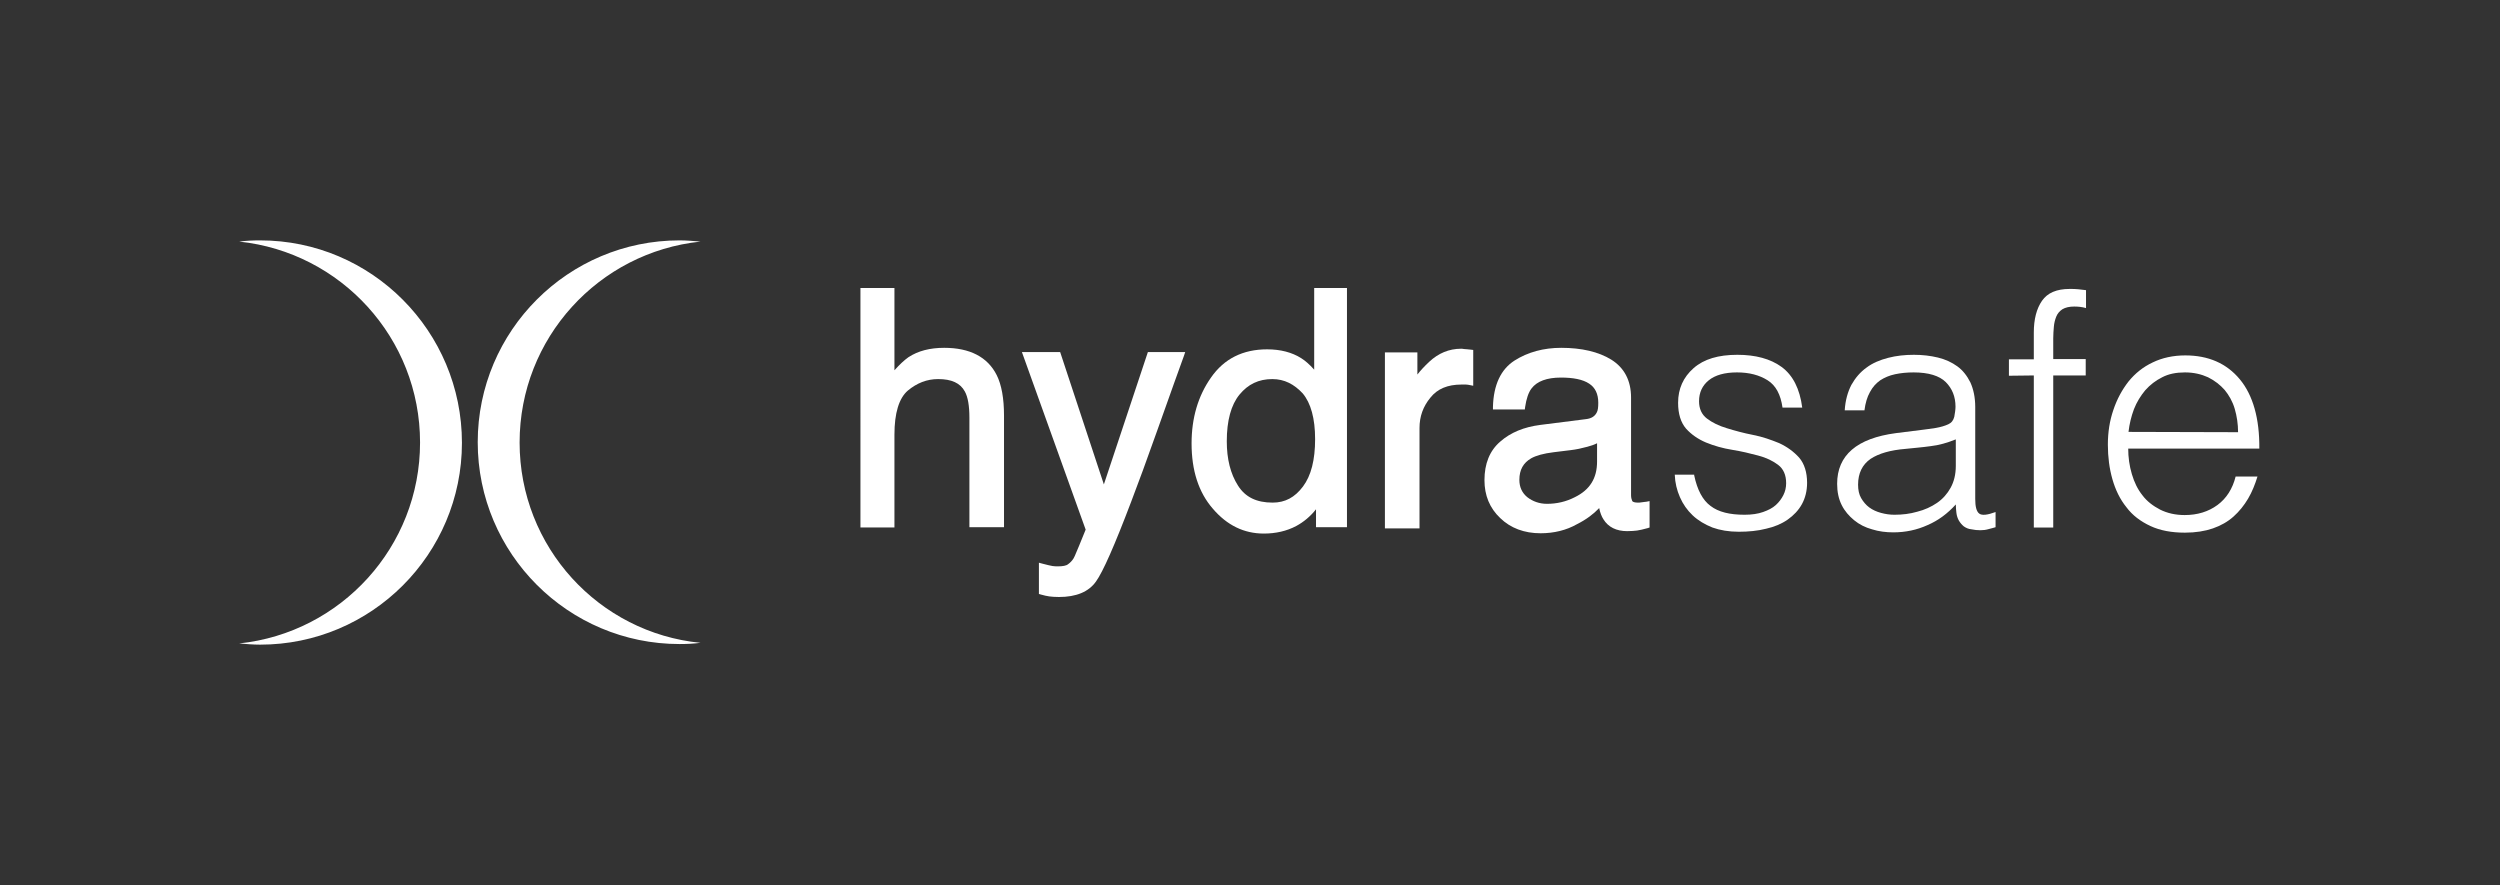
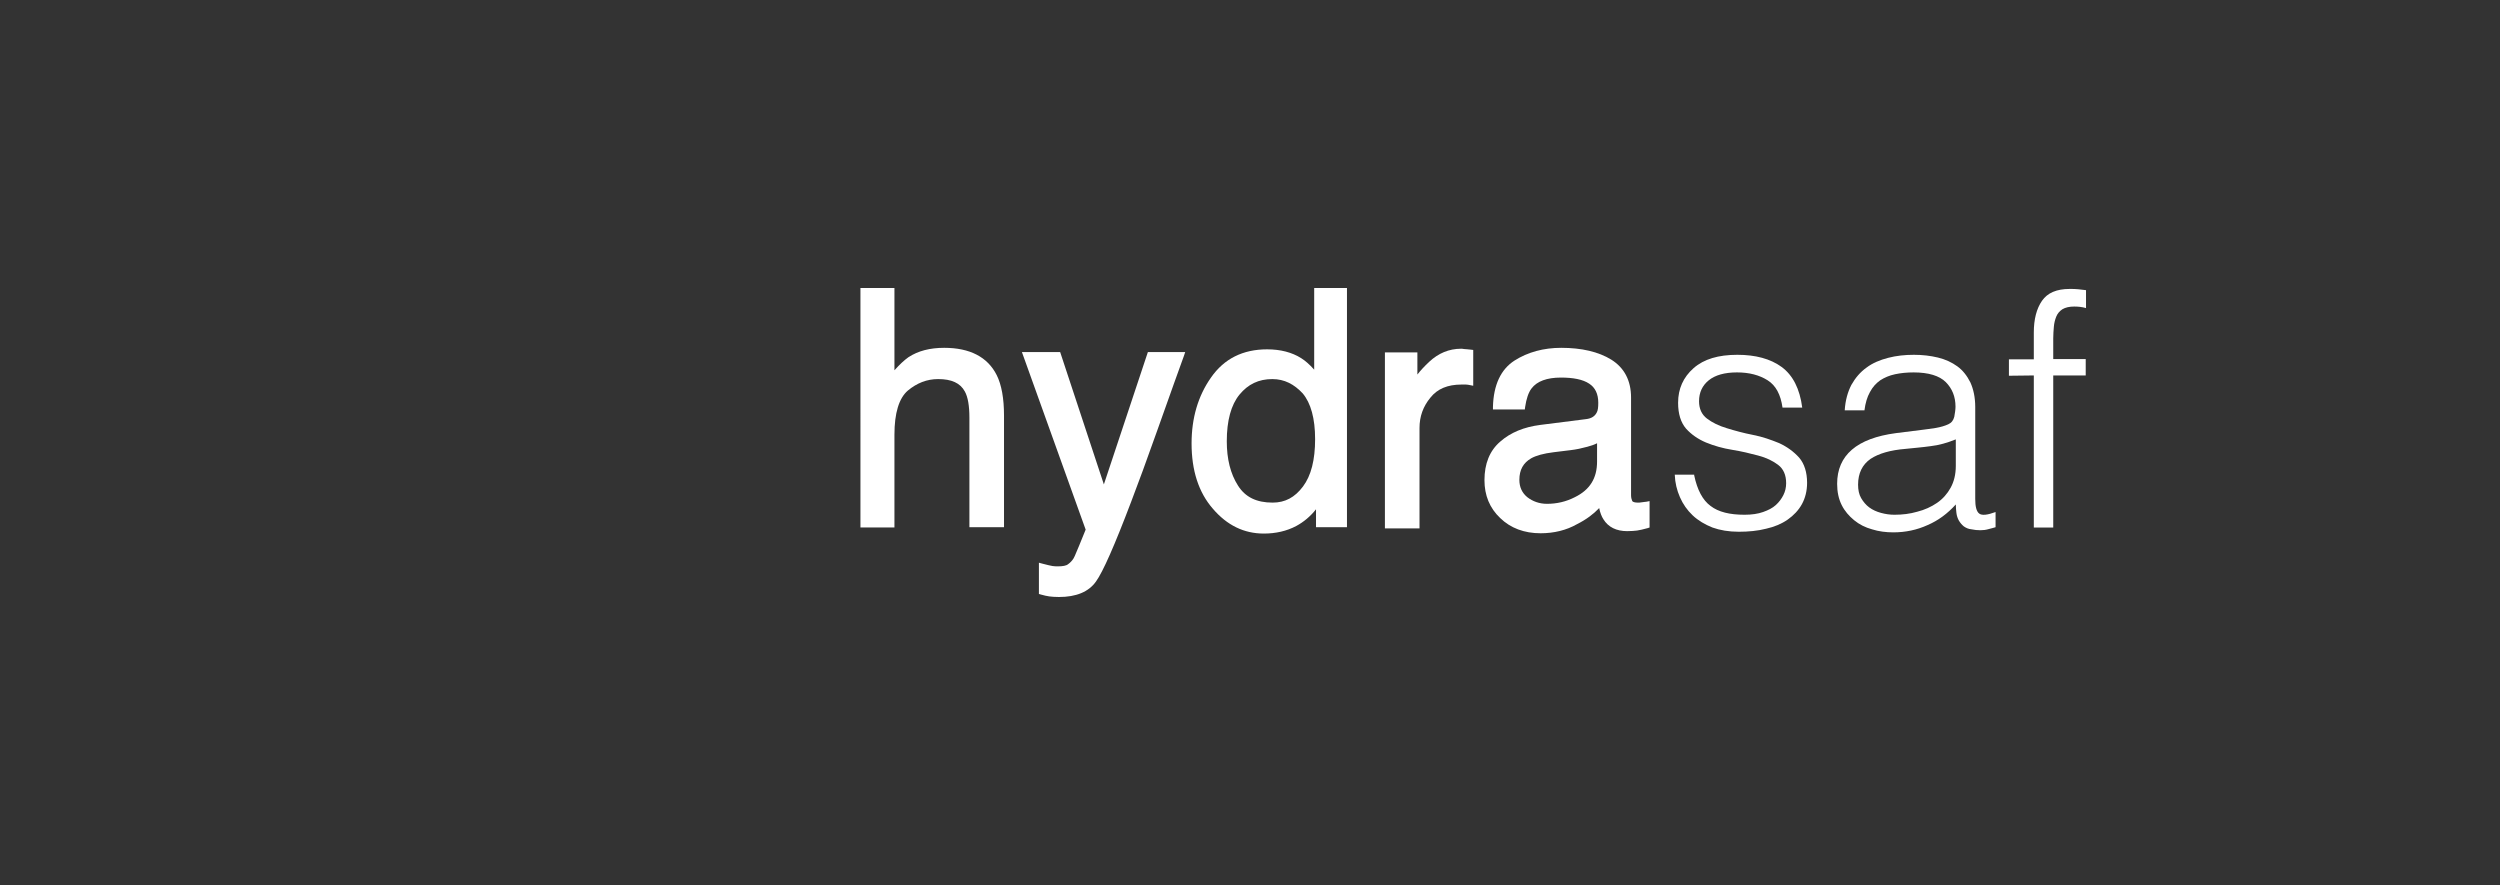
<svg xmlns="http://www.w3.org/2000/svg" version="1.1" id="Layer_1" x="0px" y="0px" viewBox="0 0 823.7 291.6" style="enable-background:new 0 0 823.7 291.6;" xml:space="preserve">
  <rect x="0" y="0" width="823.7" height="291.6" fill="#333333" stroke="none" />
  <style type="text/css">
	.st0{fill:#FFFFFF;}
</style>
  <g>
-     <path class="st0" d="M171.2,145.8c0-34.4,26.1-62.7,59.6-66.2c-2.3-0.2-4.6-0.4-6.9-0.4c-36.7,0-66.5,29.8-66.5,66.5   s29.8,66.5,66.5,66.5c2.3,0,4.6-0.1,6.9-0.4C197.3,208.5,171.2,180.2,171.2,145.8z" />
-     <path class="st0" d="M85.7,79.2c-2.3,0-4.6,0.1-6.9,0.4c33.5,3.5,59.6,31.8,59.6,66.2s-26.1,62.7-59.6,66.2   c2.3,0.2,4.6,0.4,6.9,0.4c36.7,0,66.5-29.8,66.5-66.5S122.5,79.2,85.7,79.2z" />
-   </g>
+     </g>
  <g>
    <g>
      <g>
        <g>
          <path class="st0" d="M319.4,173.8v-36.2c0-3.9-0.5-6.8-1.5-8.6c-1.5-2.8-4.4-4.1-8.8-4.1c-3.7,0-7,1.3-10,3.8      c-2.9,2.5-4.4,7.4-4.4,14.5v30.6h-11.2V94.9h11.2V122c1.7-1.9,3.2-3.3,4.6-4.3c3.2-2.1,7.1-3.1,11.8-3.1c8.4,0,14.3,3,17.3,9      c1.6,3.2,2.4,7.7,2.4,13.3v36.8h-11.4V173.8z" />
          <path class="st0" d="M348.9,196.7c-1.4,0-2.4-0.1-3.2-0.2c-0.7-0.1-1.7-0.3-2.7-0.6l-0.7-0.2v-10.3l1.1,0.3      c1.6,0.4,2.7,0.7,3.4,0.8c0.7,0.1,1.3,0.1,1.8,0.1c1.5,0,2.7-0.2,3.3-0.7c0.7-0.5,1.3-1.1,1.8-1.9c0.1-0.1,0.4-0.7,1.8-4.1      c1-2.4,1.7-4.2,2.2-5.4l-21-58.5h12.6l14.4,43.6l14.5-43.6h12.3l-0.4,1.2c-1.3,3.6-4.2,11.6-8.8,24.6      c-3.4,9.6-6.3,17.5-8.6,23.5c-5.5,14.5-9.3,23.1-11.6,26.3C358.7,195,354.6,196.7,348.9,196.7z" />
          <path class="st0" d="M416.4,175.8c-6.5,0-12.1-2.7-16.8-8.2c-4.7-5.4-7-12.6-7-21.5c0-8.3,2.1-15.6,6.4-21.7      c4.3-6.2,10.5-9.3,18.5-9.3c4.4,0,8.2,1,11.2,2.9c1.3,0.8,2.8,2.1,4.3,3.8V94.9h10.8v78.8h-10.2v-5.9c-1.9,2.4-4.1,4.2-6.5,5.5      C423.9,175,420.3,175.8,416.4,175.8z M419.2,124.9c-4.5,0-8,1.7-10.8,5.1c-2.8,3.4-4.2,8.6-4.2,15.4c0,5.8,1.2,10.7,3.7,14.6      c2.4,3.8,6.1,5.6,11.4,5.6c4.1,0,7.3-1.7,10-5.3s4-8.8,4-15.6s-1.4-11.9-4.1-15.1C426.4,126.6,423.2,124.9,419.2,124.9z" />
          <path class="st0" d="M456.3,173.8v-57.7H467v7.3c1-1.3,2.3-2.7,3.9-4.2c3-2.8,6.5-4.3,10.5-4.3c0.2,0,0.5,0,1,0.1      c0.4,0,1.1,0.1,2.2,0.2l0.8,0.1v11.8l-1-0.2c-0.5-0.1-1-0.2-1.4-0.2s-0.9,0-1.5,0c-4.5,0-7.9,1.4-10.2,4.3      c-2.4,2.9-3.6,6.2-3.6,10v33.1h-11.4V173.8z" />
          <path class="st0" d="M507.6,175.7c-5.4,0-9.9-1.7-13.3-5c-3.5-3.3-5.2-7.5-5.2-12.5c0-5.4,1.7-9.7,5.2-12.7      c3.4-3,7.8-4.8,13.2-5.5l15-1.9c1.9-0.2,3-1,3.6-2.2c0.4-0.7,0.5-1.8,0.5-3.2c0-2.9-1-5-3-6.3c-2.1-1.4-5.3-2-9.3-2      c-4.6,0-7.9,1.2-9.7,3.6c-1,1.3-1.7,3.4-2.1,6.1l-0.1,0.8h-10.5V134c0.2-7.2,2.6-12.3,7.1-15.2c4.4-2.8,9.6-4.2,15.4-4.2      c6.7,0,12.3,1.3,16.5,3.9c4.3,2.7,6.5,6.9,6.5,12.5v32.2c0,0.8,0.2,1.4,0.4,1.9c0.2,0.3,0.9,0.5,1.8,0.5c0.4,0,0.8,0,1.3-0.1      s1-0.1,1.6-0.2l1-0.2v8.7l-0.6,0.2c-1.5,0.4-2.7,0.7-3.5,0.8s-1.9,0.2-3.3,0.2c-3.5,0-6.2-1.3-7.8-3.9c-0.6-0.9-1.1-2.2-1.4-3.7      c-1.9,2-4.3,3.8-7.3,5.3C516.1,174.7,512,175.7,507.6,175.7z M526.3,146c-1,0.5-2.1,0.9-3.3,1.2c-1.8,0.5-3.7,0.9-5.4,1.1      l-5.7,0.7c-3.3,0.4-5.8,1.1-7.4,2c-2.6,1.5-3.9,3.8-3.9,7.1c0,2.4,0.9,4.3,2.6,5.7c1.8,1.4,4,2.2,6.5,2.2c3.2,0,6.3-0.7,9.2-2.2      c4.9-2.4,7.3-6.2,7.3-11.7V146H526.3z" />
        </g>
      </g>
    </g>
    <g>
      <g>
        <path class="st0" d="M558.2,156.6c1,4.8,2.8,8.2,5.4,10.1c2.6,2,6.3,2.9,11.2,2.9c2.4,0,4.4-0.3,6.1-0.9c1.7-0.6,3.1-1.3,4.2-2.3     c1.1-1,1.9-2.1,2.5-3.3s0.9-2.5,0.9-3.9c0-2.7-0.9-4.7-2.6-6c-1.7-1.3-3.9-2.4-6.6-3.1c-2.6-0.7-5.5-1.4-8.6-1.9     s-5.9-1.3-8.6-2.4c-2.6-1.1-4.8-2.6-6.6-4.6c-1.7-2-2.6-4.8-2.6-8.5c0-4.6,1.7-8.4,5.1-11.4c3.4-3,8.2-4.4,14.4-4.4     c6,0,10.9,1.3,14.6,4c3.7,2.7,6,7.2,6.8,13.4h-6.5c-0.6-4.3-2.2-7.3-4.9-9s-6-2.6-10.1-2.6s-7.2,0.9-9.3,2.6s-3.2,4-3.2,6.9     c0,2.5,0.9,4.4,2.6,5.7c1.7,1.3,3.9,2.4,6.6,3.2c2.6,0.8,5.5,1.6,8.6,2.2c3.1,0.6,5.9,1.6,8.6,2.7c2.6,1.2,4.8,2.8,6.6,4.8     c1.7,2,2.6,4.8,2.6,8.3c0,2.6-0.6,5-1.7,7c-1.1,2-2.7,3.7-4.7,5.1c-2,1.4-4.4,2.4-7.1,3c-2.7,0.7-5.8,1-9,1     c-3.3,0-6.2-0.5-8.7-1.4c-2.5-1-4.7-2.3-6.5-4s-3.2-3.7-4.2-6s-1.6-4.7-1.7-7.4h6.4V156.6z" />
        <path class="st0" d="M633.5,141.6c1.2-0.1,2.7-0.4,4.3-0.6c1.7-0.3,3-0.7,4.1-1.2s1.7-1.3,2-2.5c0.2-1.2,0.4-2.3,0.4-3.3     c0-3.3-1.1-6-3.2-8.1c-2.1-2.1-5.7-3.2-10.6-3.2c-2.2,0-4.2,0.2-6.1,0.6c-1.9,0.4-3.5,1.1-4.9,2c-1.4,1-2.5,2.2-3.4,3.9     c-0.9,1.6-1.5,3.6-1.8,6h-6.5c0.2-3.3,1-6.1,2.2-8.4c1.3-2.3,2.9-4.2,5-5.7c2-1.5,4.4-2.5,7.1-3.2c2.7-0.7,5.5-1,8.5-1     c2.8,0,5.4,0.3,7.9,0.9s4.6,1.6,6.4,2.9c1.8,1.3,3.2,3.1,4.3,5.3c1,2.2,1.6,4.9,1.6,8.1v30.3c0,2.5,0.4,4.1,1.3,4.8     c0.9,0.7,2.7,0.5,5.4-0.5v5c-0.5,0.1-1.2,0.4-2.2,0.6c-1,0.3-1.9,0.4-2.8,0.4c-1,0-2-0.1-2.9-0.3c-1.1-0.1-1.9-0.5-2.6-1     c-0.6-0.5-1.2-1.2-1.6-1.9c-0.4-0.7-0.7-1.6-0.8-2.5s-0.2-1.8-0.2-2.8c-2.7,3-5.8,5.3-9.3,6.8c-3.5,1.6-7.3,2.4-11.3,2.4     c-2.4,0-4.8-0.3-7-1c-2.2-0.6-4.2-1.6-5.9-3s-3.1-3-4.1-5s-1.5-4.3-1.5-7c0-9.4,6.5-15,19.4-16.7L633.5,141.6z M644.3,144.8     c-2.7,1.1-5.5,1.9-8.2,2.2c-2.8,0.4-5.6,0.6-8.3,0.9c-4.9,0.4-8.8,1.5-11.5,3.3c-2.7,1.9-4.1,4.7-4.1,8.5c0,1.7,0.3,3.2,1,4.4     s1.6,2.3,2.7,3.1c1.1,0.8,2.4,1.4,3.9,1.8c1.5,0.4,2.9,0.6,4.4,0.6c2.6,0,5.1-0.3,7.5-1c2.4-0.6,4.6-1.6,6.5-2.9     c1.9-1.3,3.4-3,4.5-5s1.7-4.4,1.7-7.2v-8.7L644.3,144.8L644.3,144.8z" />
        <path class="st0" d="M661.9,123.8v-5.4h8.2v-8.8c0-4.4,0.9-7.9,2.7-10.5s4.8-3.9,9.1-3.9c1,0,1.9,0,2.8,0.1     c0.9,0.1,1.7,0.2,2.6,0.3v5.9c-1.4-0.4-2.7-0.5-3.9-0.5c-1.6,0-2.9,0.3-3.9,0.9c-0.9,0.6-1.6,1.4-2,2.4s-0.7,2.1-0.8,3.4     c-0.1,1.2-0.2,2.5-0.2,3.8v6.8h10.7v5.4h-10.7v50.1h-6.4v-50.1L661.9,123.8L661.9,123.8z" />
-         <path class="st0" d="M701.2,147.7c0,3,0.4,5.8,1.2,8.5s1.9,5,3.5,7c1.5,2,3.5,3.5,5.8,4.7c2.4,1.2,5.1,1.8,8.1,1.8     c4.2,0,7.8-1.1,10.8-3.3s5-5.4,6-9.4h7.2c-0.8,2.6-1.8,5.1-3.1,7.3s-2.9,4.2-4.8,5.9c-1.9,1.7-4.2,3-6.8,3.9s-5.7,1.4-9.2,1.4     c-4.4,0-8.2-0.7-11.4-2.2s-5.9-3.5-7.9-6.2c-2.1-2.6-3.6-5.7-4.6-9.2s-1.5-7.3-1.5-11.4c0-4.1,0.6-7.9,1.8-11.4     c1.2-3.6,2.9-6.7,5-9.4c2.2-2.7,4.8-4.8,8-6.3c3.1-1.5,6.7-2.3,10.7-2.3c7.6,0,13.6,2.6,18,7.9c4.3,5.2,6.5,12.9,6.4,22.8h-43.2     V147.7z M737.4,142.4c0-2.7-0.4-5.3-1.1-7.7c-0.7-2.4-1.9-4.5-3.3-6.2c-1.5-1.7-3.3-3.1-5.5-4.2c-2.2-1-4.7-1.6-7.6-1.6     c-2.9,0-5.4,0.5-7.5,1.6c-2.2,1.1-4,2.5-5.6,4.3c-1.5,1.8-2.8,3.9-3.7,6.2c-0.9,2.4-1.5,4.9-1.8,7.5L737.4,142.4L737.4,142.4z" />
      </g>
    </g>
  </g>
</svg>